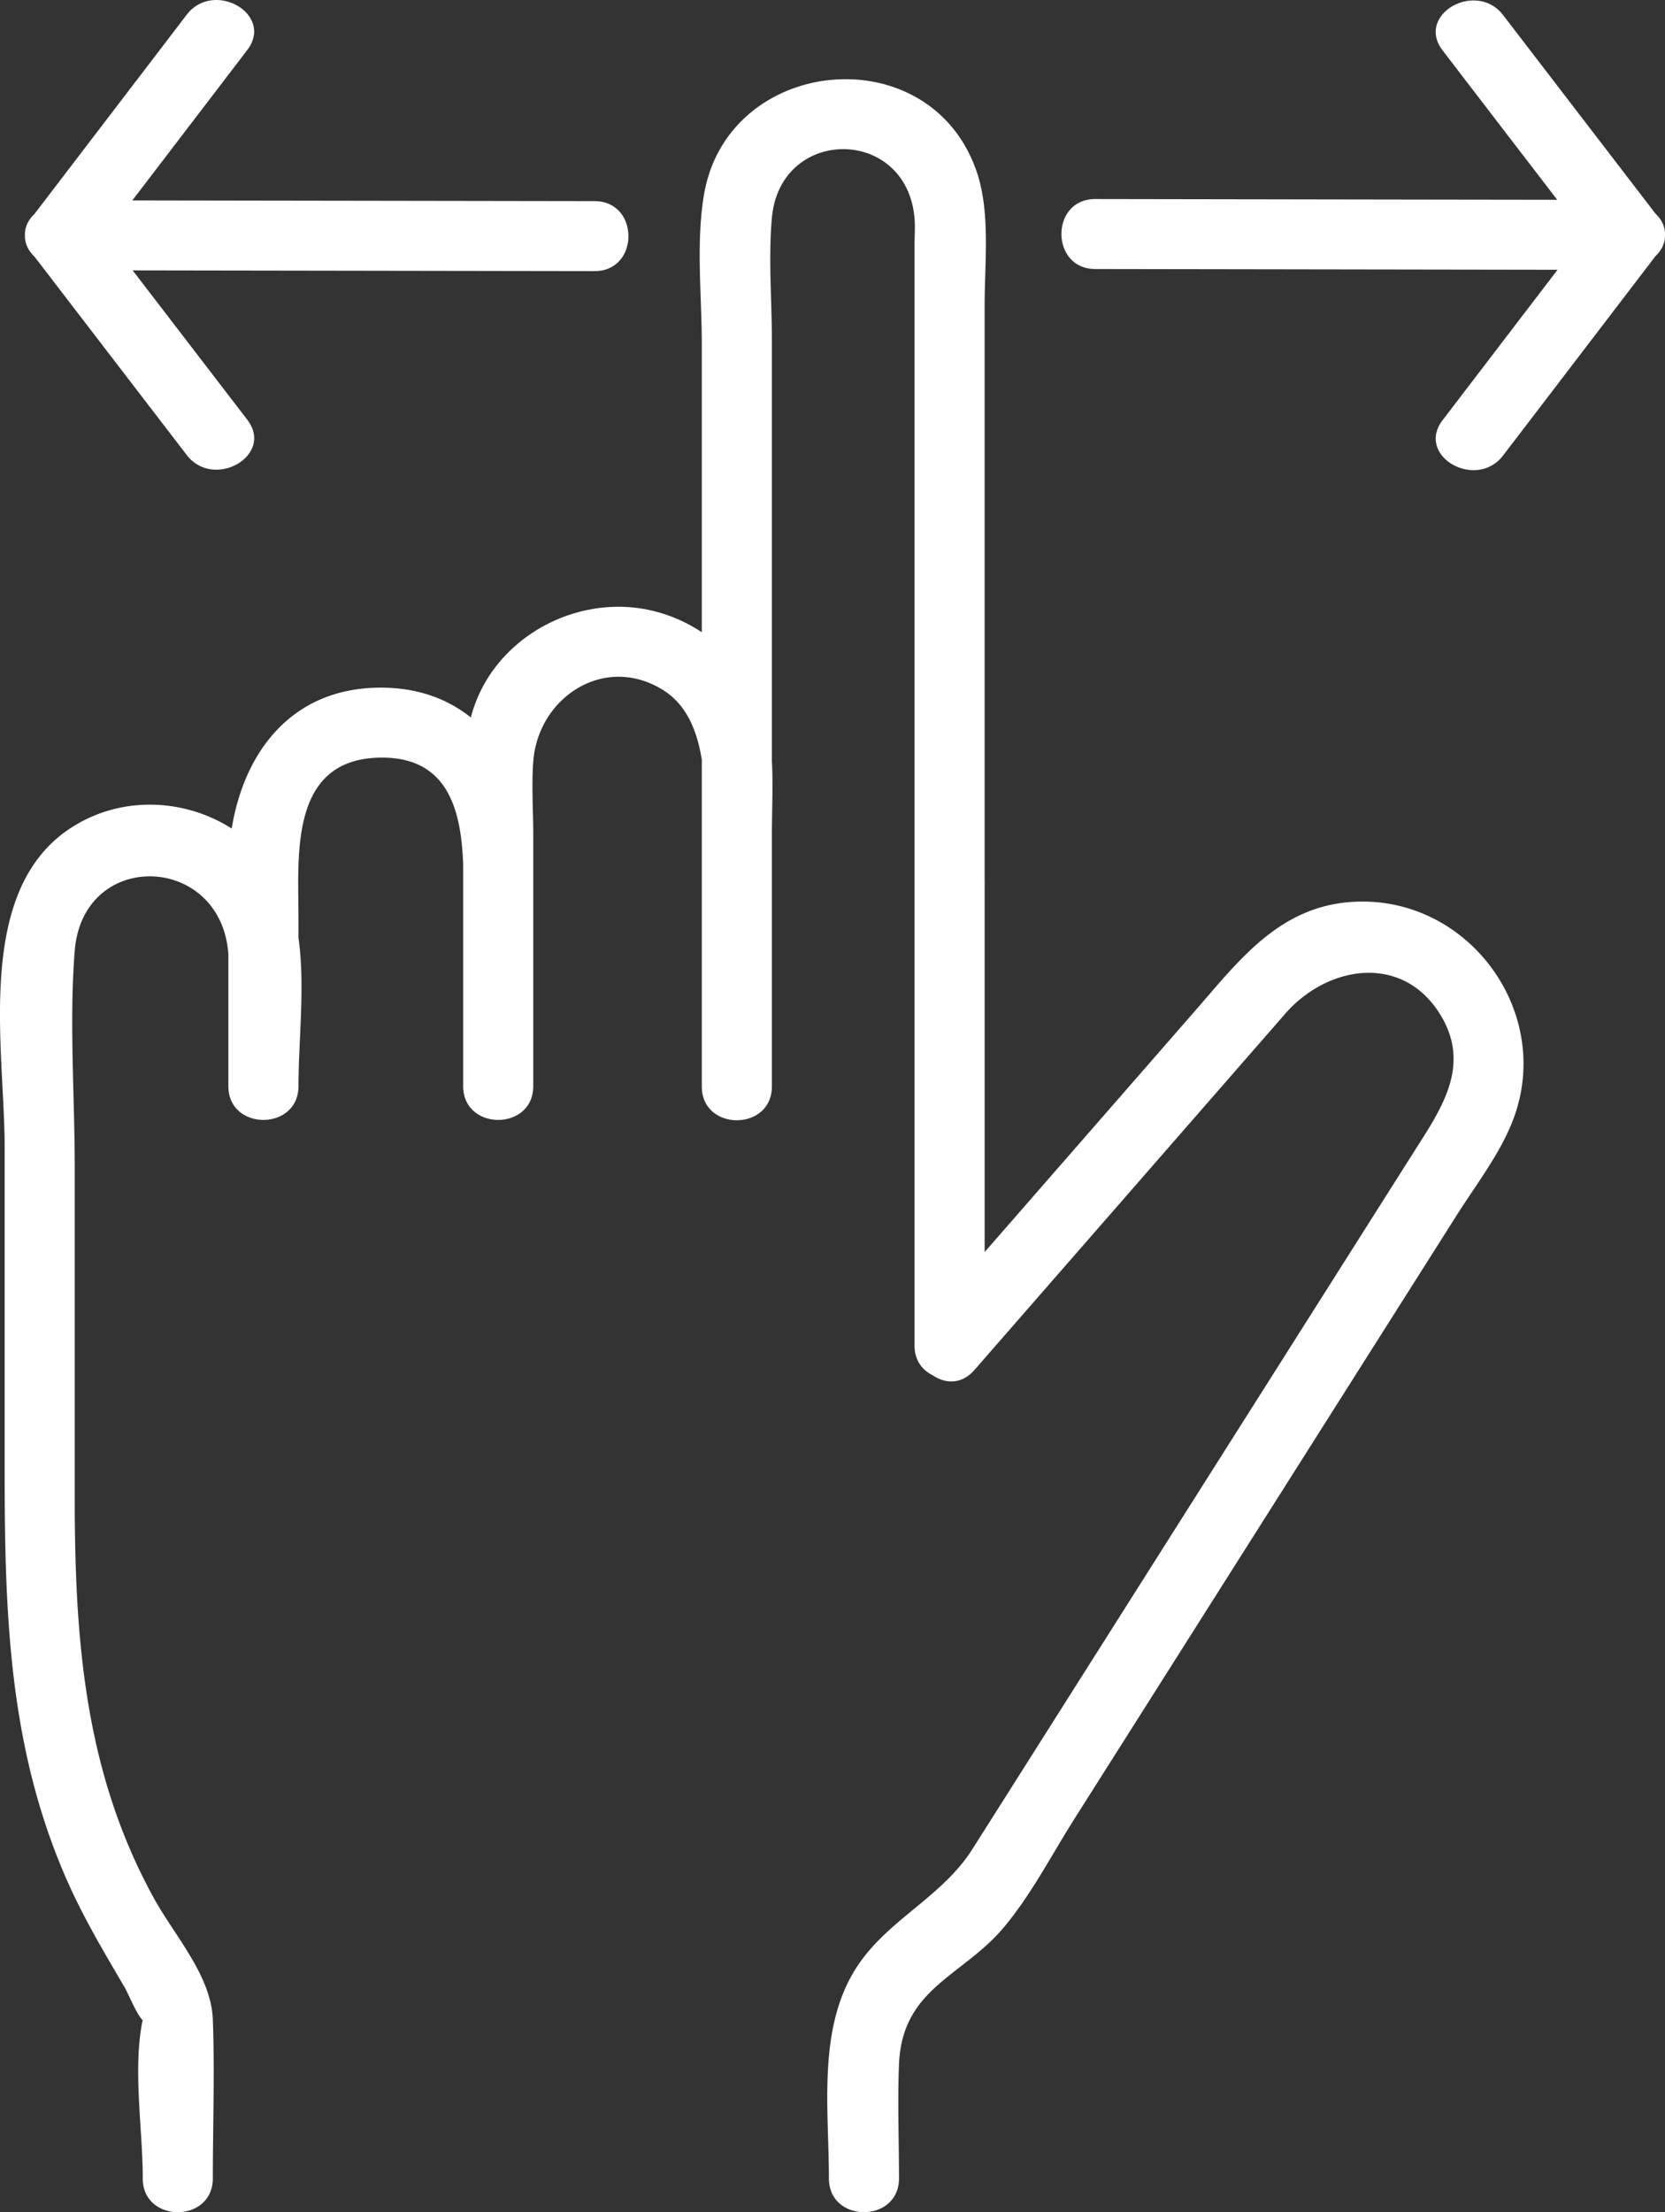
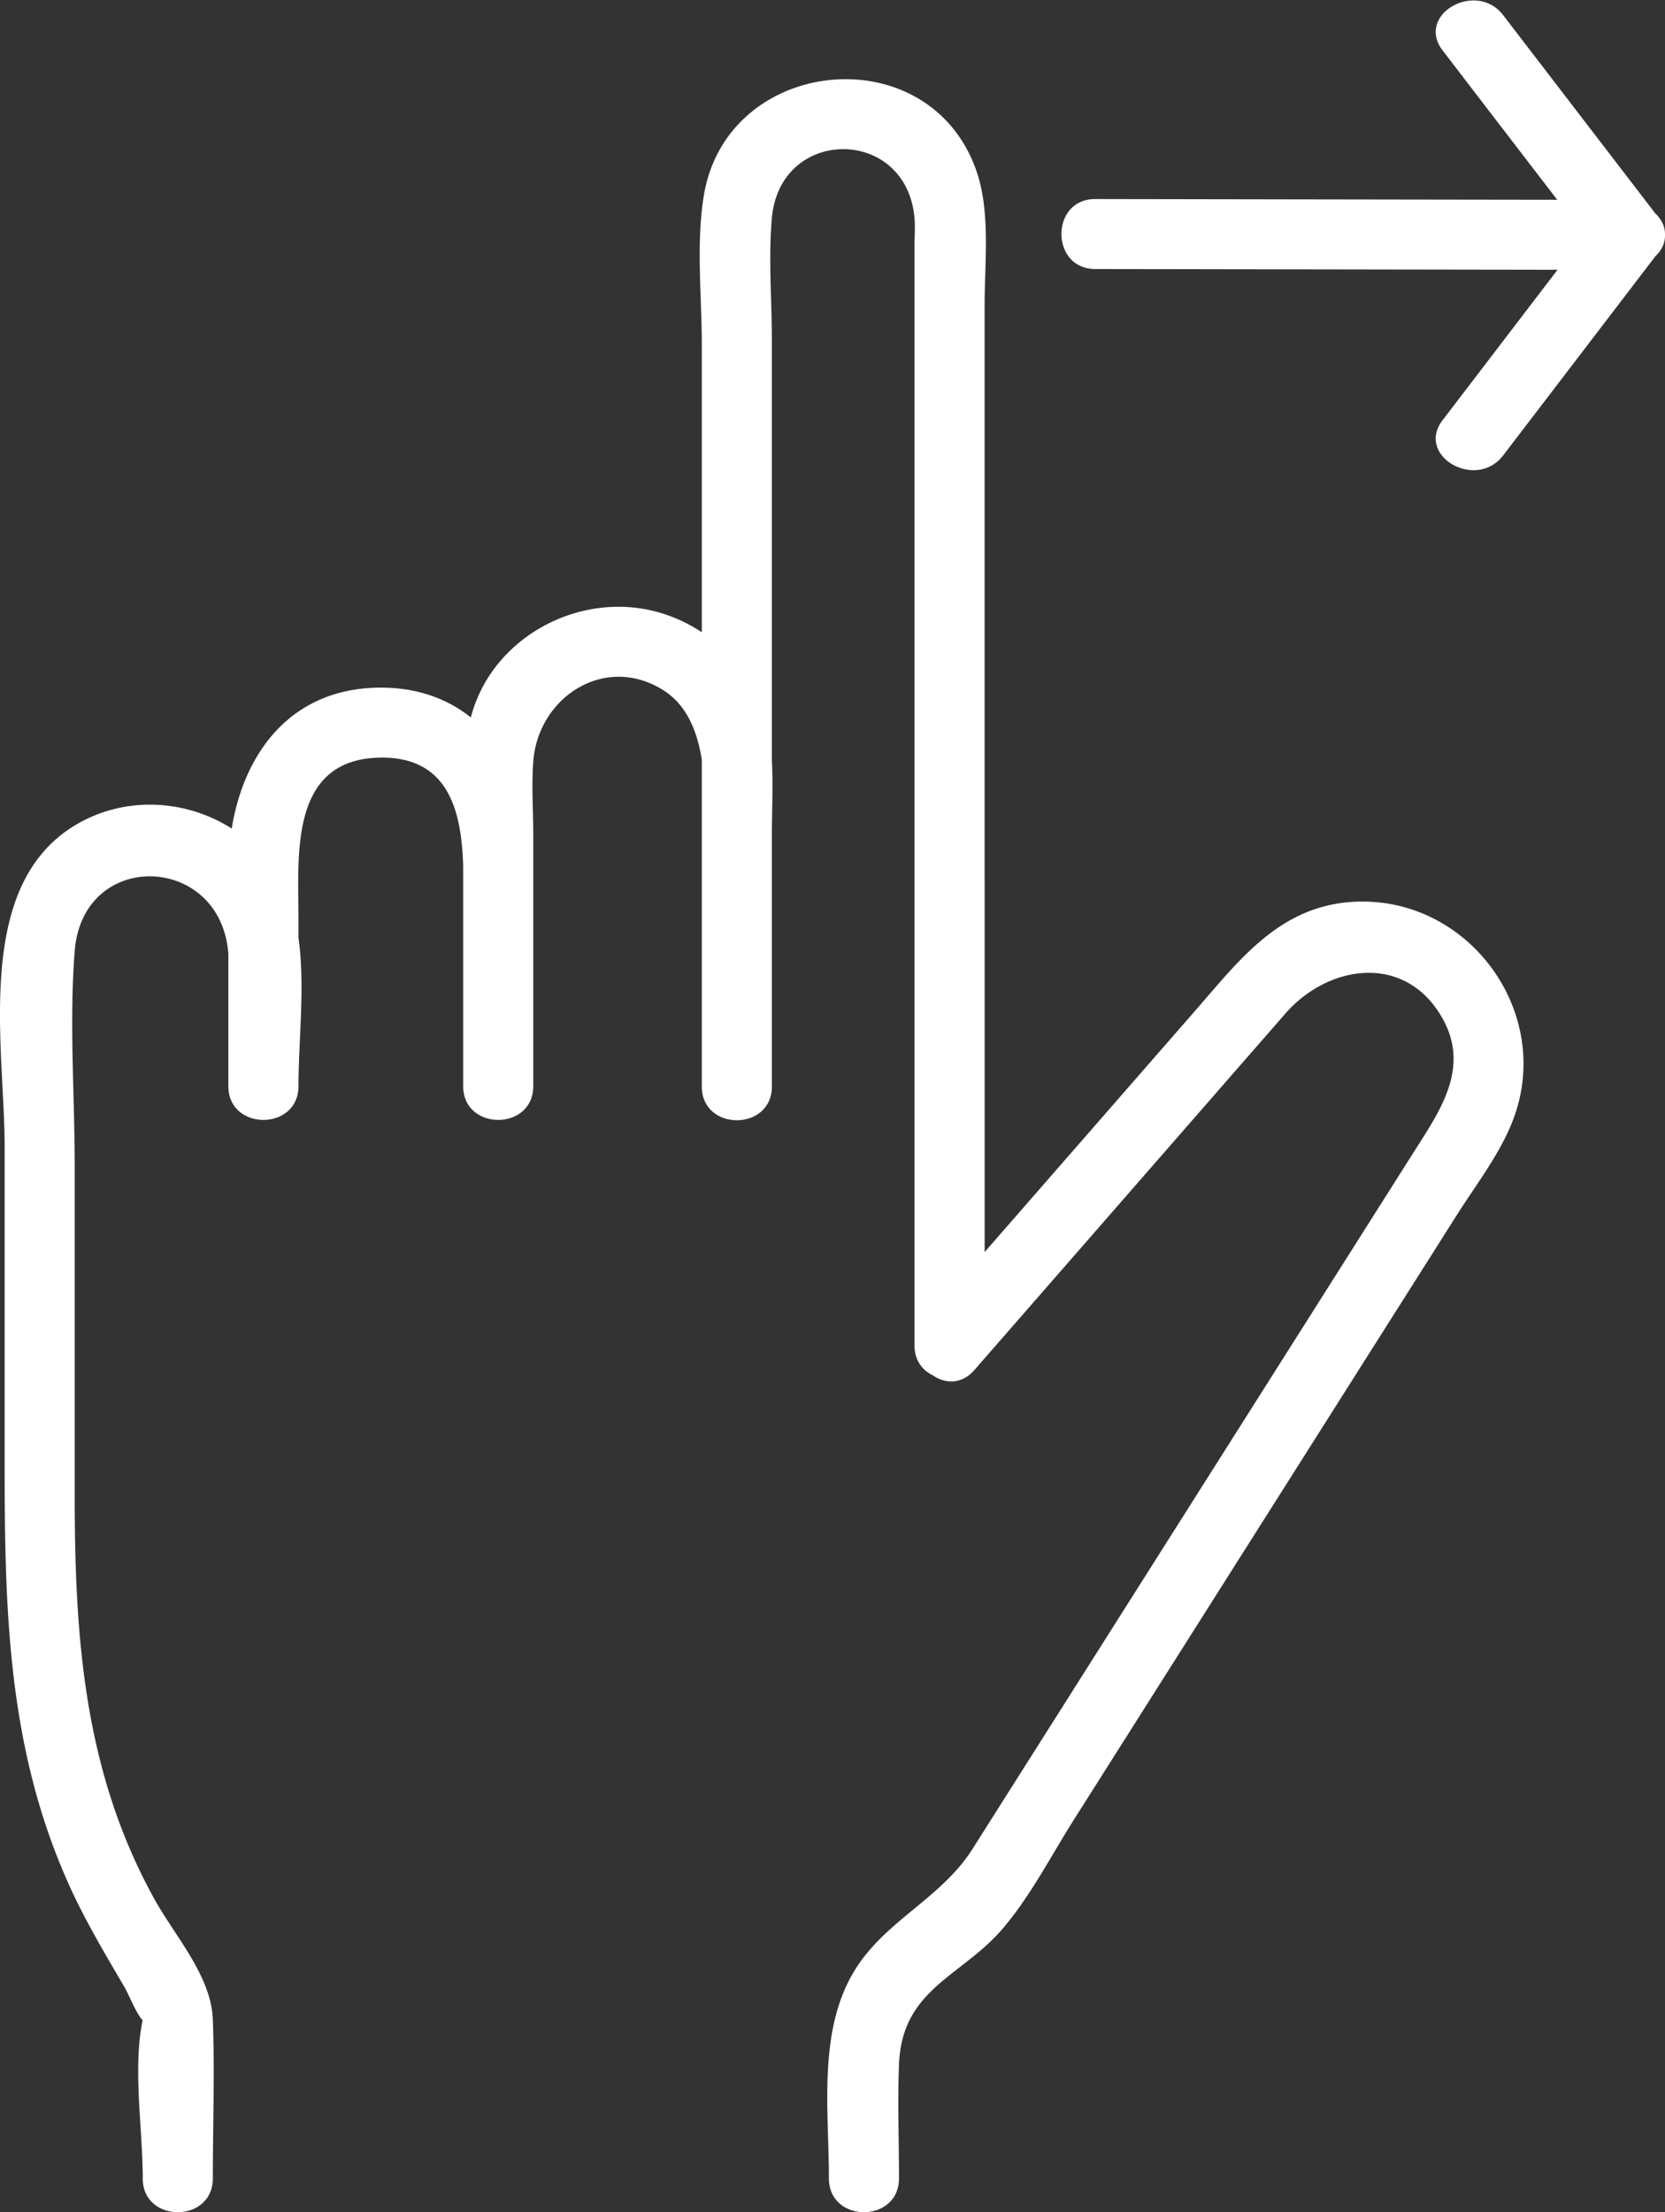
<svg xmlns="http://www.w3.org/2000/svg" width="64" height="85" fill="none">
  <rect width="100%" height="100%" fill="#333333" stroke="none" />
  <path d="M37.848 33.838v14.27l8.105-9.287c1.667-1.911 3.2-3.965 5.976-4.164 4.433-.318 7.795 4.161 6.251 8.319-.49 1.318-1.433 2.527-2.179 3.705l-4.504 7.108-10.21 16.116c-.867 1.37-1.654 2.903-2.702 4.15-1.591 1.895-3.912 2.333-4.029 5.263-.058 1.456 0 2.925 0 4.382 0 1.73-2.694 1.733-2.694 0 0-2.688-.463-5.842 1.118-8.191 1.199-1.782 3.235-2.624 4.4-4.464l8.167-12.893 8.792-13.879c1.027-1.621 2.233-3.298 1.036-5.268-1.454-2.393-4.354-1.915-5.974-.053-.35.402-.7.804-1.052 1.205L37.612 52.46c-.03.042-.065.078-.102.116l-.058.066c-.493.565-1.127.528-1.597.201-.4-.192-.703-.573-.703-1.152V9.453c0-.354.031-.723 0-1.077-.311-3.526-5.167-3.527-5.482-.002-.138 1.548 0 3.17 0 4.722v16.13c.049.964 0 1.944 0 2.903v9.616c0 1.73-2.694 1.733-2.694 0V29.189c-.178-1.117-.587-2.098-1.46-2.657-2.246-1.434-4.828.241-5.018 2.723-.07.931 0 1.896 0 2.829v9.648c0 1.73-2.694 1.733-2.694 0v-8.483c-.07-2.063-.545-4.164-3.165-4.139-3.535.035-3.166 3.768-3.166 6.2v.724c.262 1.851 0 3.927 0 5.698 0 1.73-2.695 1.733-2.695 0v-5.075c-.277-3.867-5.595-4.051-5.906-.121-.216 2.73 0 5.54 0 8.282V57.44c0 5.432.342 10.595 3.049 15.504.8 1.45 2.198 2.968 2.26 4.654.075 2.029 0 4.072 0 6.103 0 1.73-2.694 1.733-2.694 0 0-1.901-.391-4.224-.004-6.079-.252-.257-.54-1.003-.688-1.254-.734-1.255-1.479-2.5-2.086-3.822C.268 67.214.178 61.796.178 56.098V44.063c0-3.826-1.208-9.944 2.662-12.325 1.919-1.181 4.294-1.033 6.067.097.471-2.922 2.294-5.414 5.732-5.414 1.424 0 2.568.435 3.459 1.145a5.45 5.45 0 01.898-1.872c1.396-1.869 3.874-2.781 6.152-2.211a5.902 5.902 0 011.828.81V13.234c0-1.858-.226-3.883.08-5.73.888-5.354 8.635-6.148 10.467-.963.56 1.58.324 3.537.324 5.184v22.113h.001zM63.634 9.841l-.057.075-.032.042-5.766 7.541c-1.038 1.358-3.379.02-2.326-1.357l4.417-5.777-17.77-.028c-1.732-.002-1.736-2.692 0-2.689 5.919.01 11.838.02 17.757.028a7942.184 7942.184 0 01-4.404-5.737C54.399.566 56.737-.774 57.779.582l5.852 7.623c.233.218.377.5.368.814.012.318-.131.603-.365.822z" fill="#fff" />
-   <path d="M22.856 10.417L5.1 10.389l4.404 5.737c1.054 1.372-1.285 2.713-2.327 1.357L1.325 9.86c-.232-.217-.376-.5-.368-.815-.012-.316.131-.603.366-.822l.056-.074.033-.042L7.177.565C8.216-.792 10.556.546 9.504 1.923L5.087 7.7l17.769.028c1.733.002 1.736 2.691 0 2.689z" fill="#fff" />
</svg>